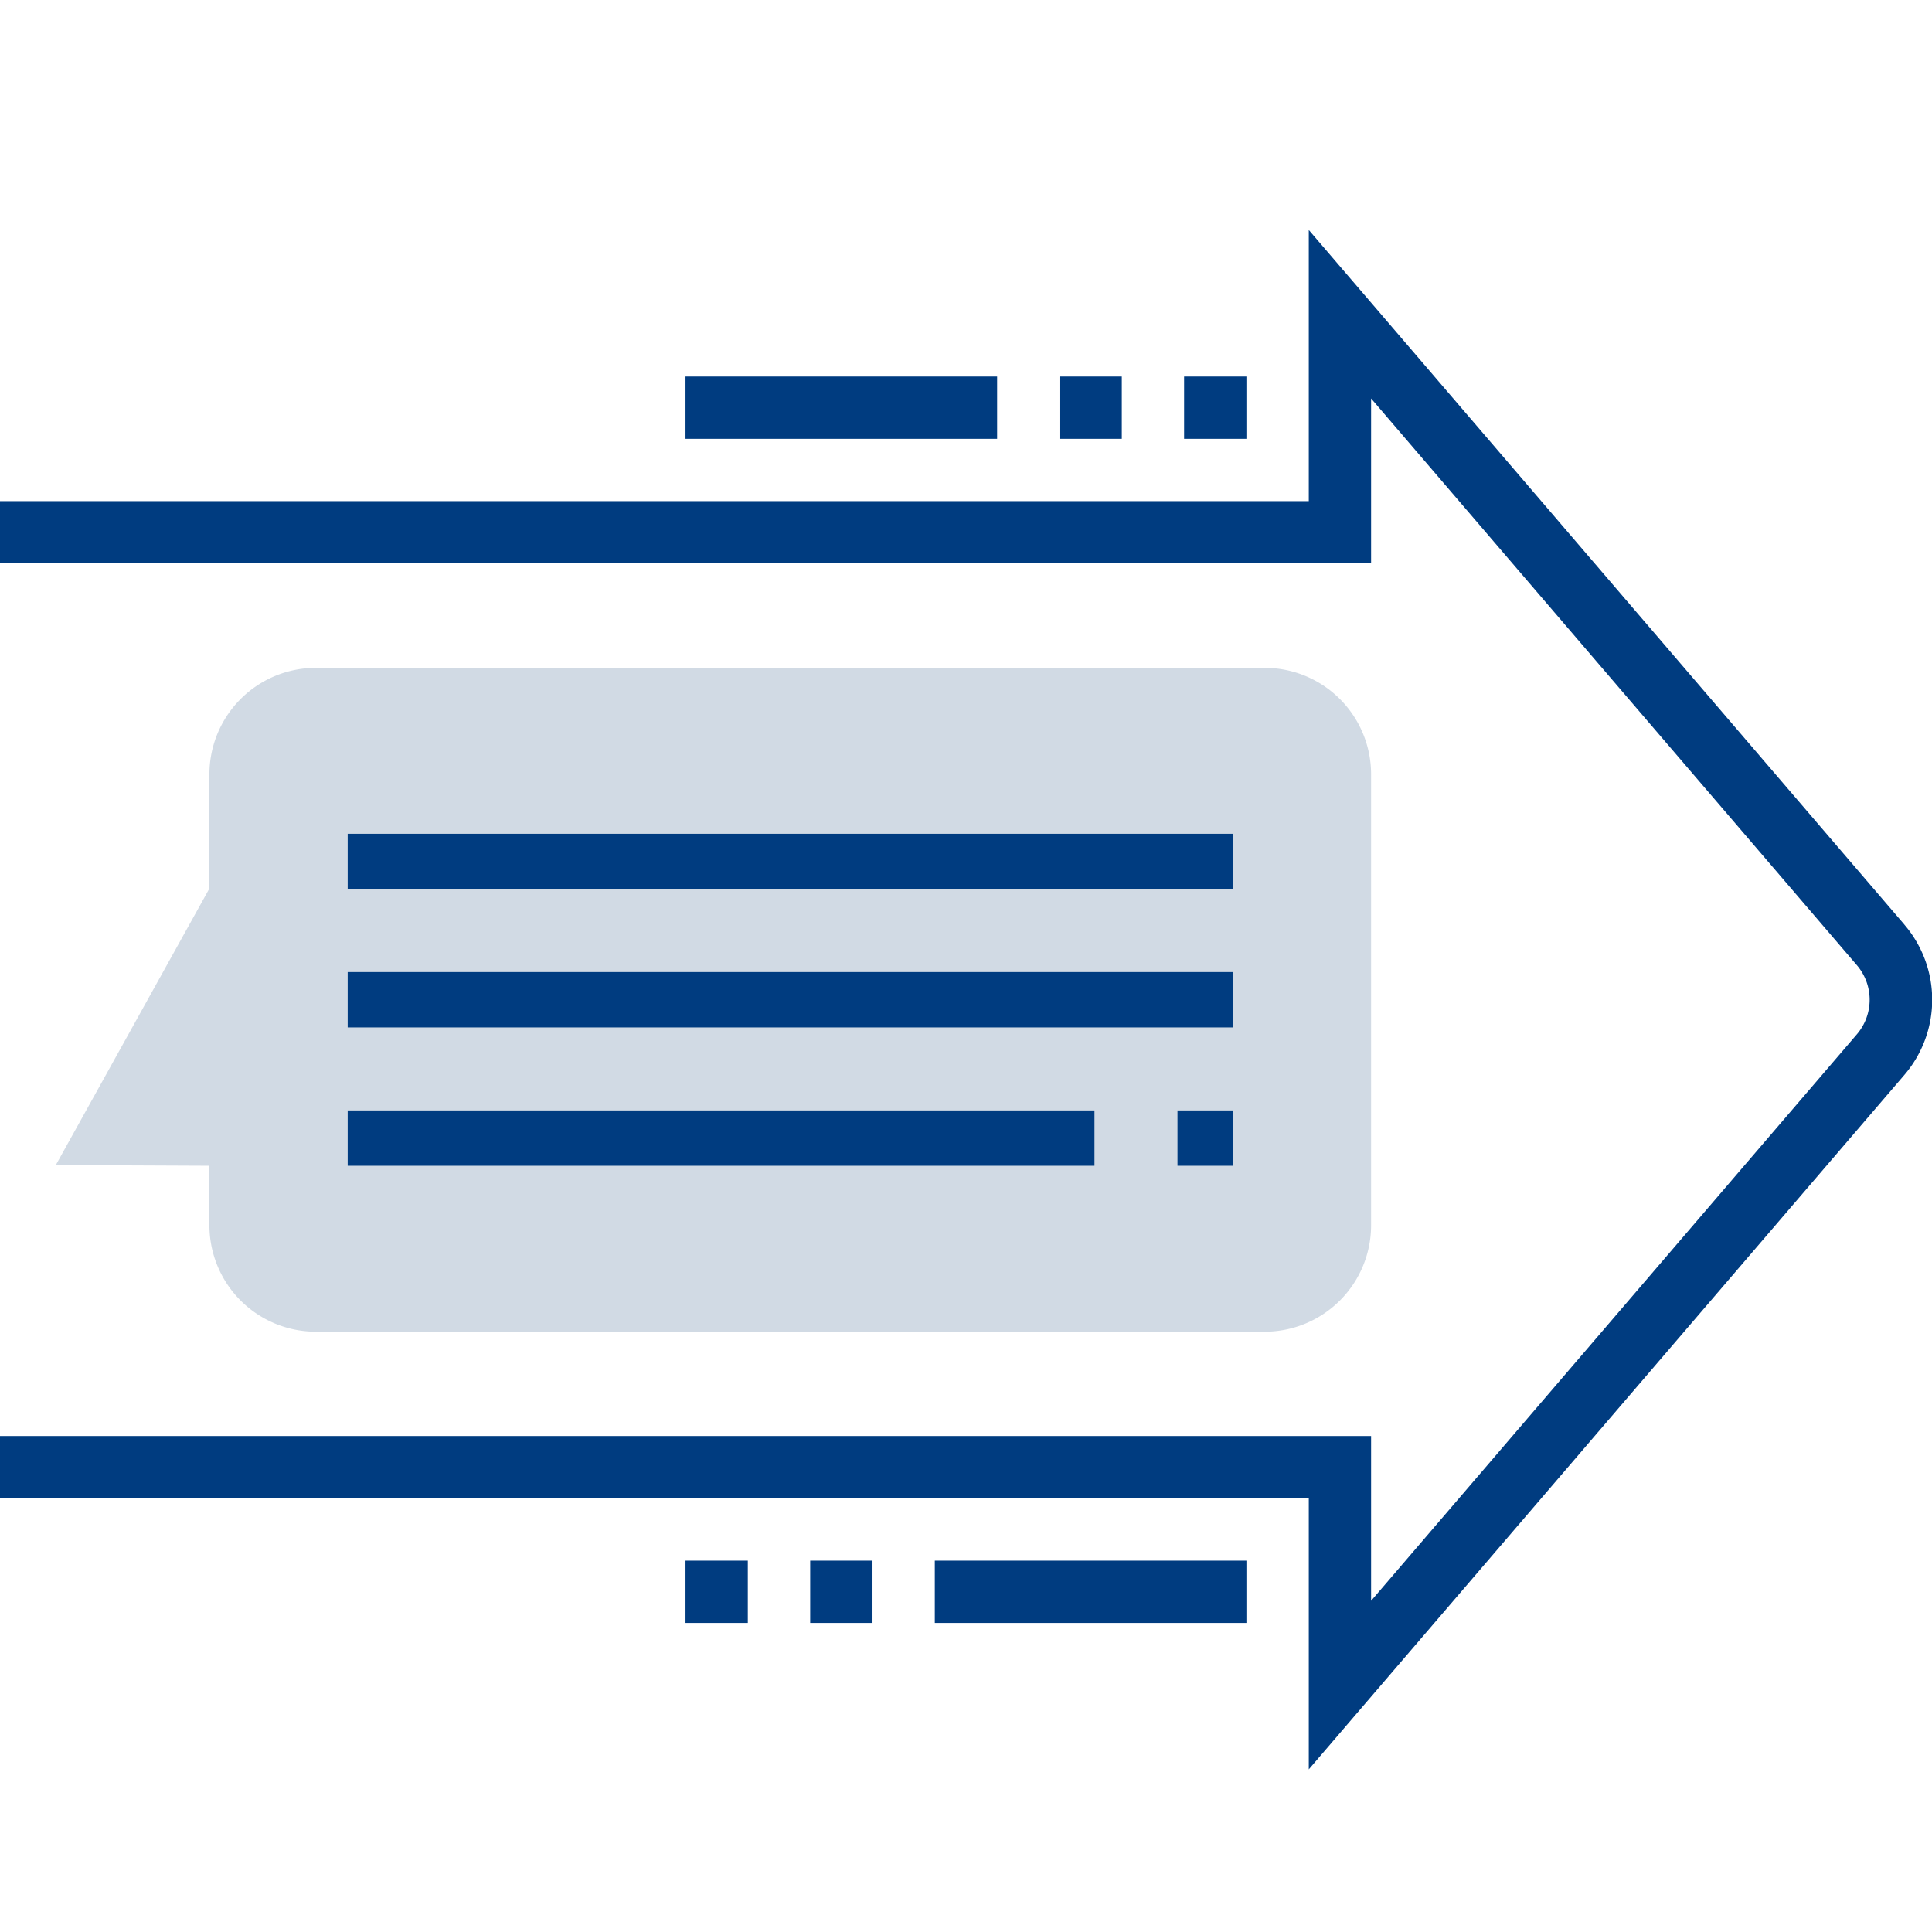
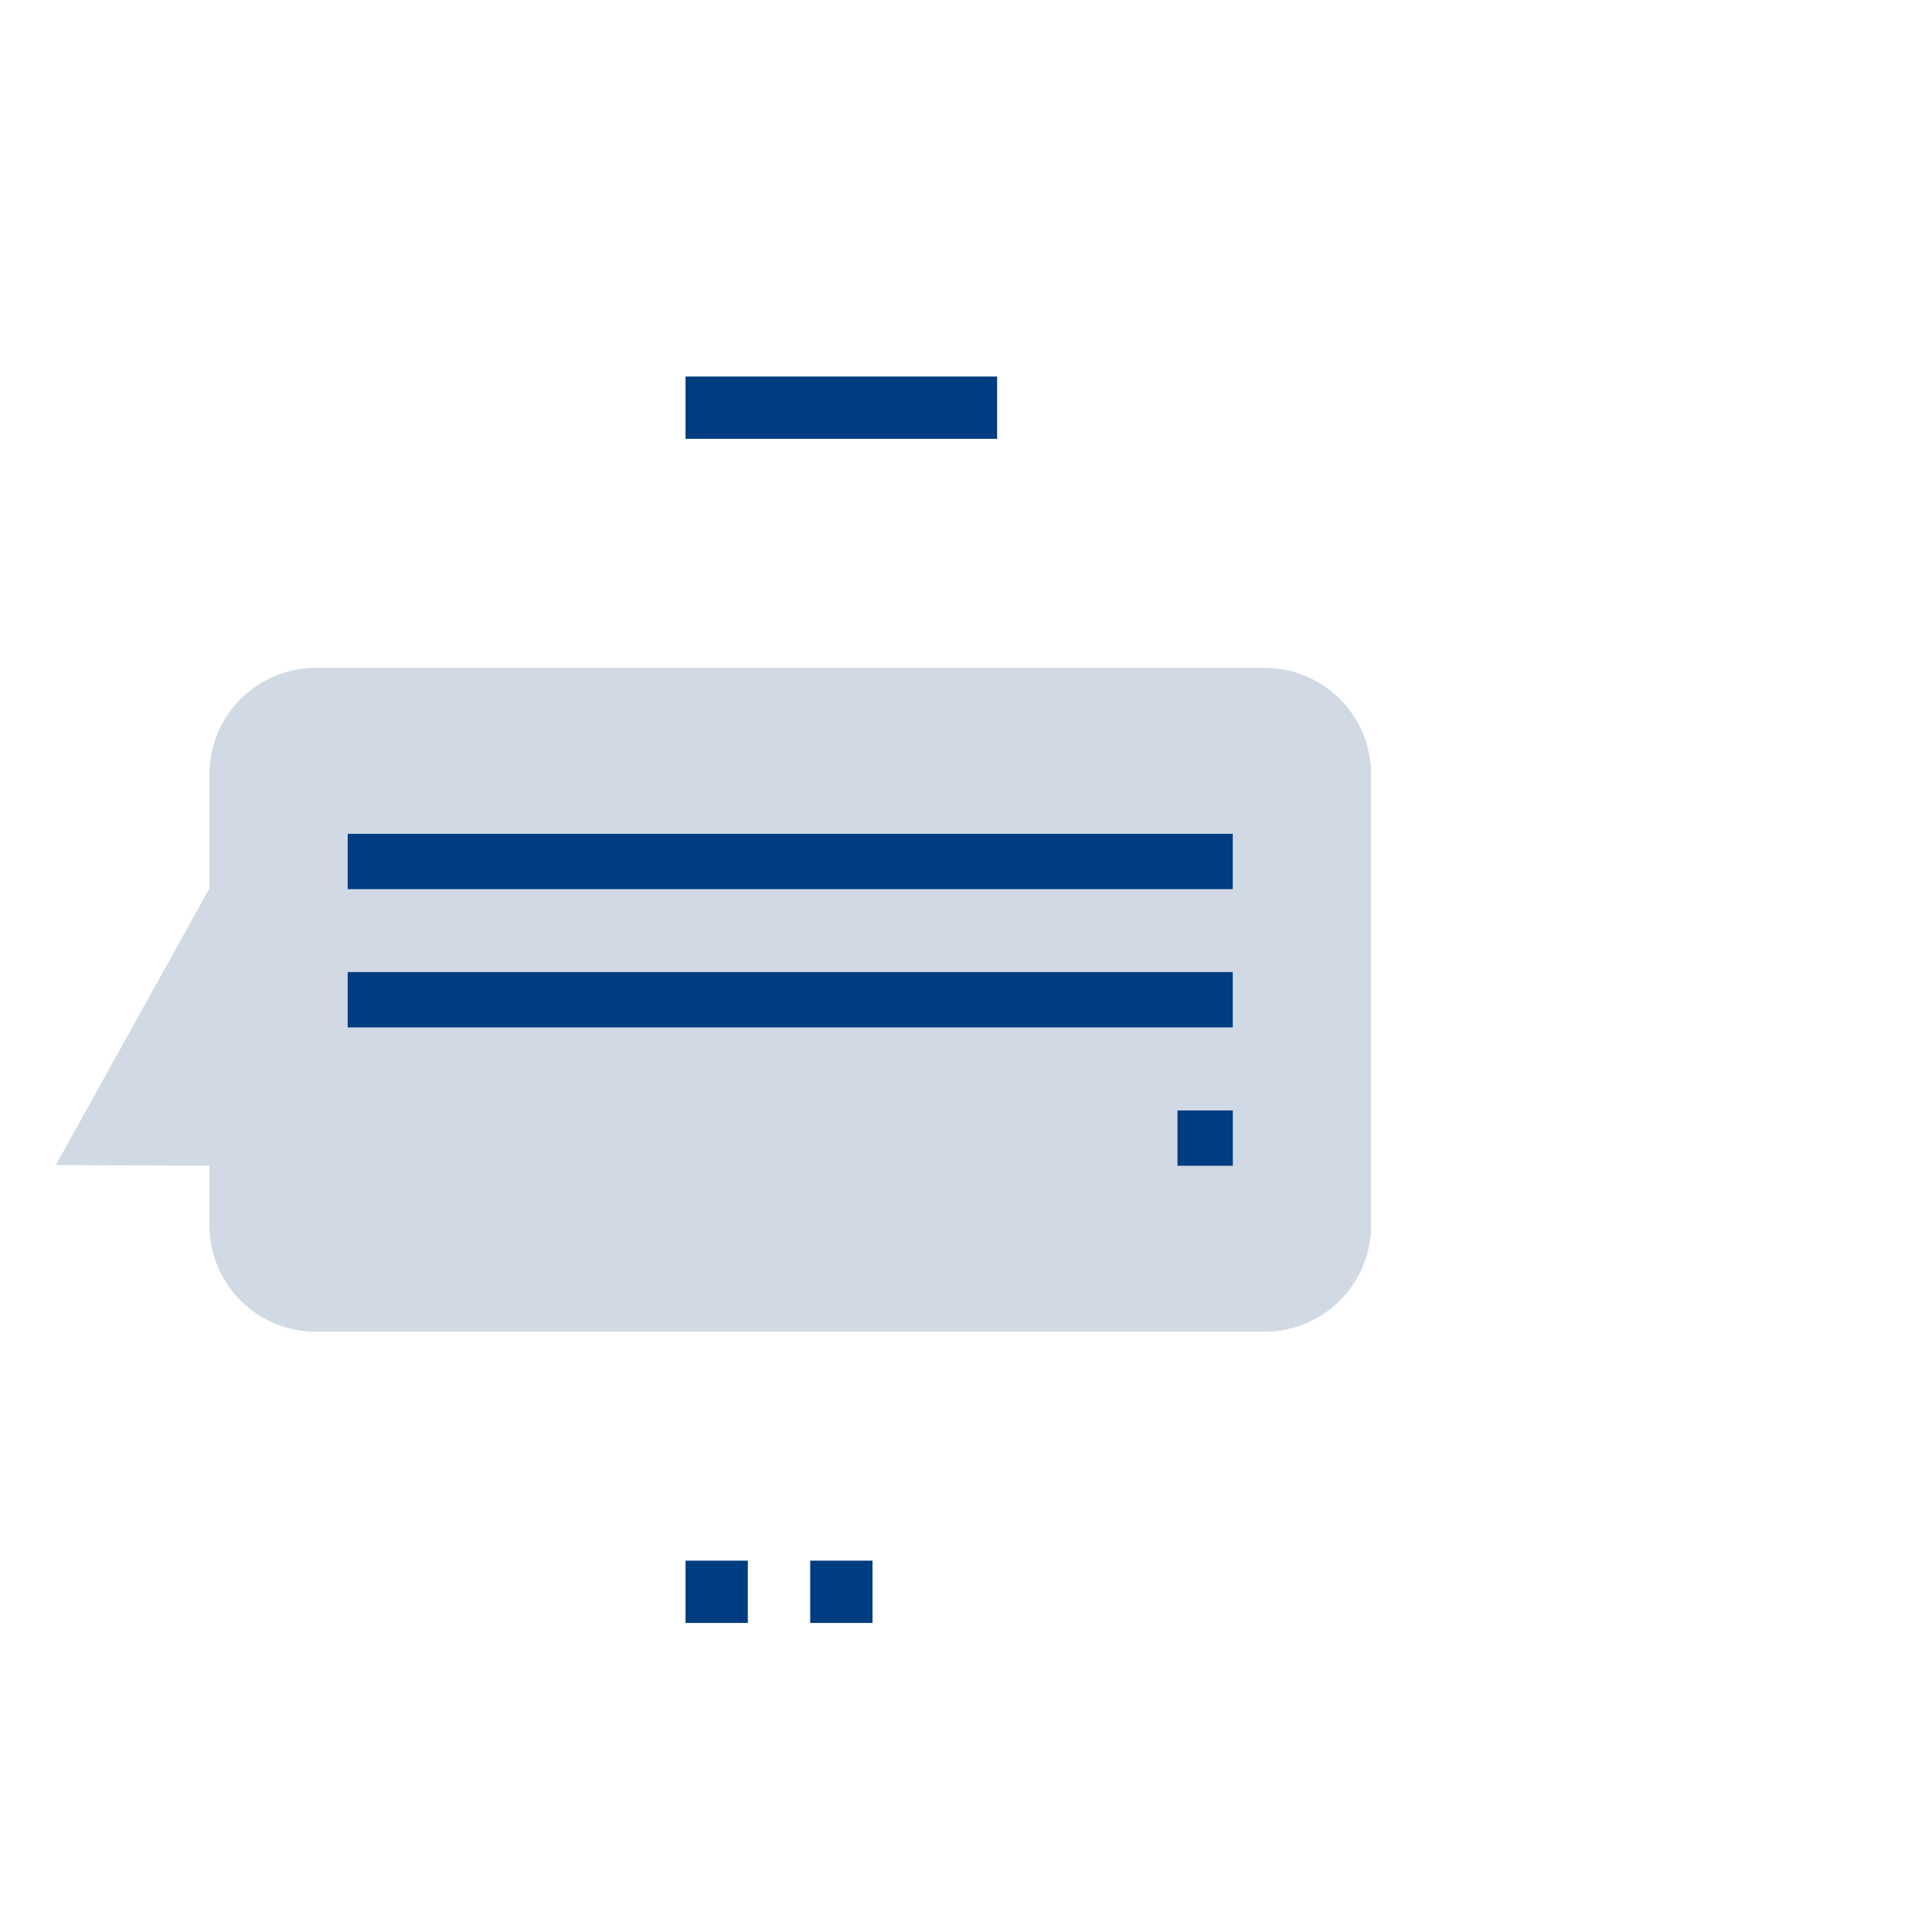
<svg xmlns="http://www.w3.org/2000/svg" id="Ebene_1" data-name="Ebene 1" width="28" height="28" viewBox="0 0 28 28">
  <defs>
    <style>.cls-1{fill:#003c80;}.cls-2{fill:#d1dae4;}</style>
  </defs>
-   <path class="cls-1" d="M27.6,13.4,18.968,3.333v3.93H0v.9H19.871V5.775l7.041,8.214a.77.77,0,0,1,0,1L19.871,23.2V20.812H0v.9H18.968v3.931L27.6,15.578a1.672,1.672,0,0,0,0-2.177Zm0,0" />
-   <rect class="cls-1" x="15.355" y="5.457" width="0.903" height="0.903" />
-   <rect class="cls-1" x="17.161" y="5.457" width="0.903" height="0.903" />
  <rect class="cls-1" x="9.935" y="5.457" width="4.516" height="0.903" />
  <rect class="cls-1" x="11.742" y="22.618" width="0.903" height="0.903" />
  <rect class="cls-1" x="9.935" y="22.618" width="0.903" height="0.903" />
-   <rect class="cls-1" x="13.548" y="22.618" width="4.516" height="0.903" />
  <path class="cls-2" d="M4.576,19.3a1.543,1.543,0,0,1-1.541-1.54v-.865L.809,16.885l2.226-4.009V11.22A1.543,1.543,0,0,1,4.576,9.679H18.33a1.543,1.543,0,0,1,1.541,1.541v6.538A1.543,1.543,0,0,1,18.33,19.3Z" />
  <rect class="cls-1" x="5.039" y="12.084" width="12.827" height="0.802" />
  <rect class="cls-1" x="5.039" y="14.088" width="12.827" height="0.802" />
-   <rect class="cls-1" x="5.039" y="16.093" width="10.823" height="0.802" />
  <rect class="cls-1" x="17.065" y="16.093" width="0.802" height="0.802" />
</svg>